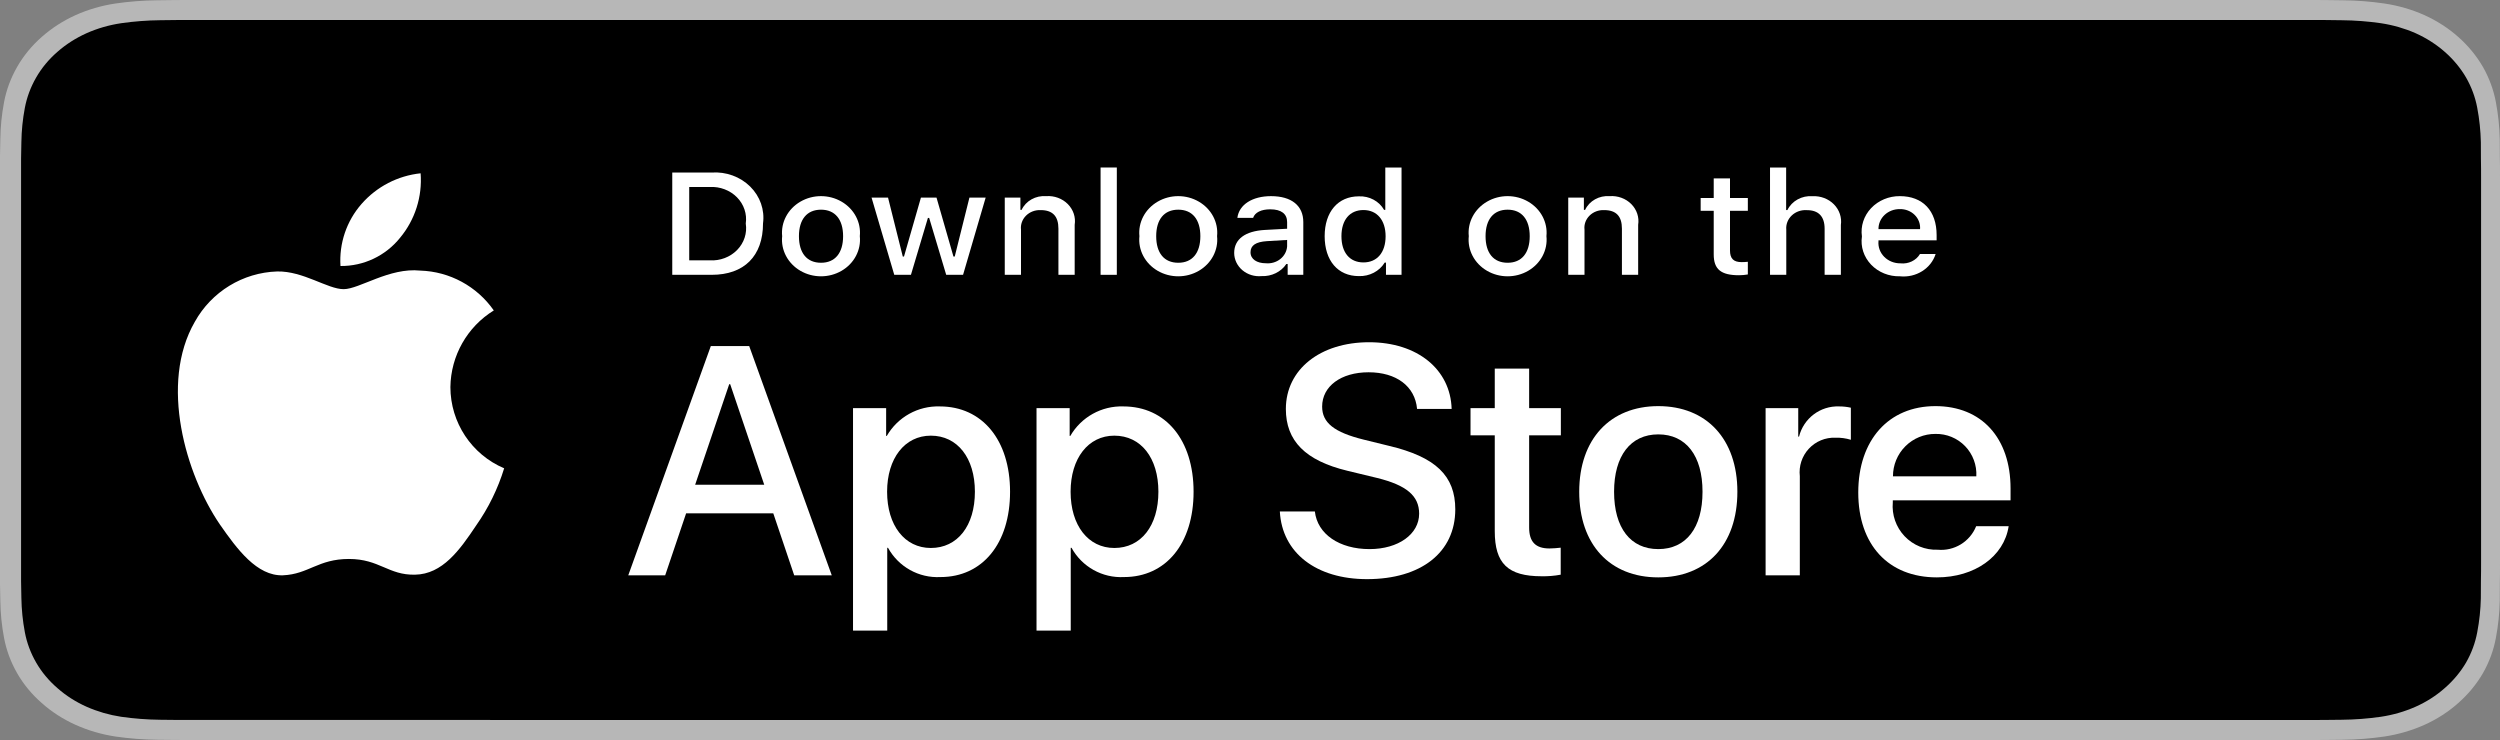
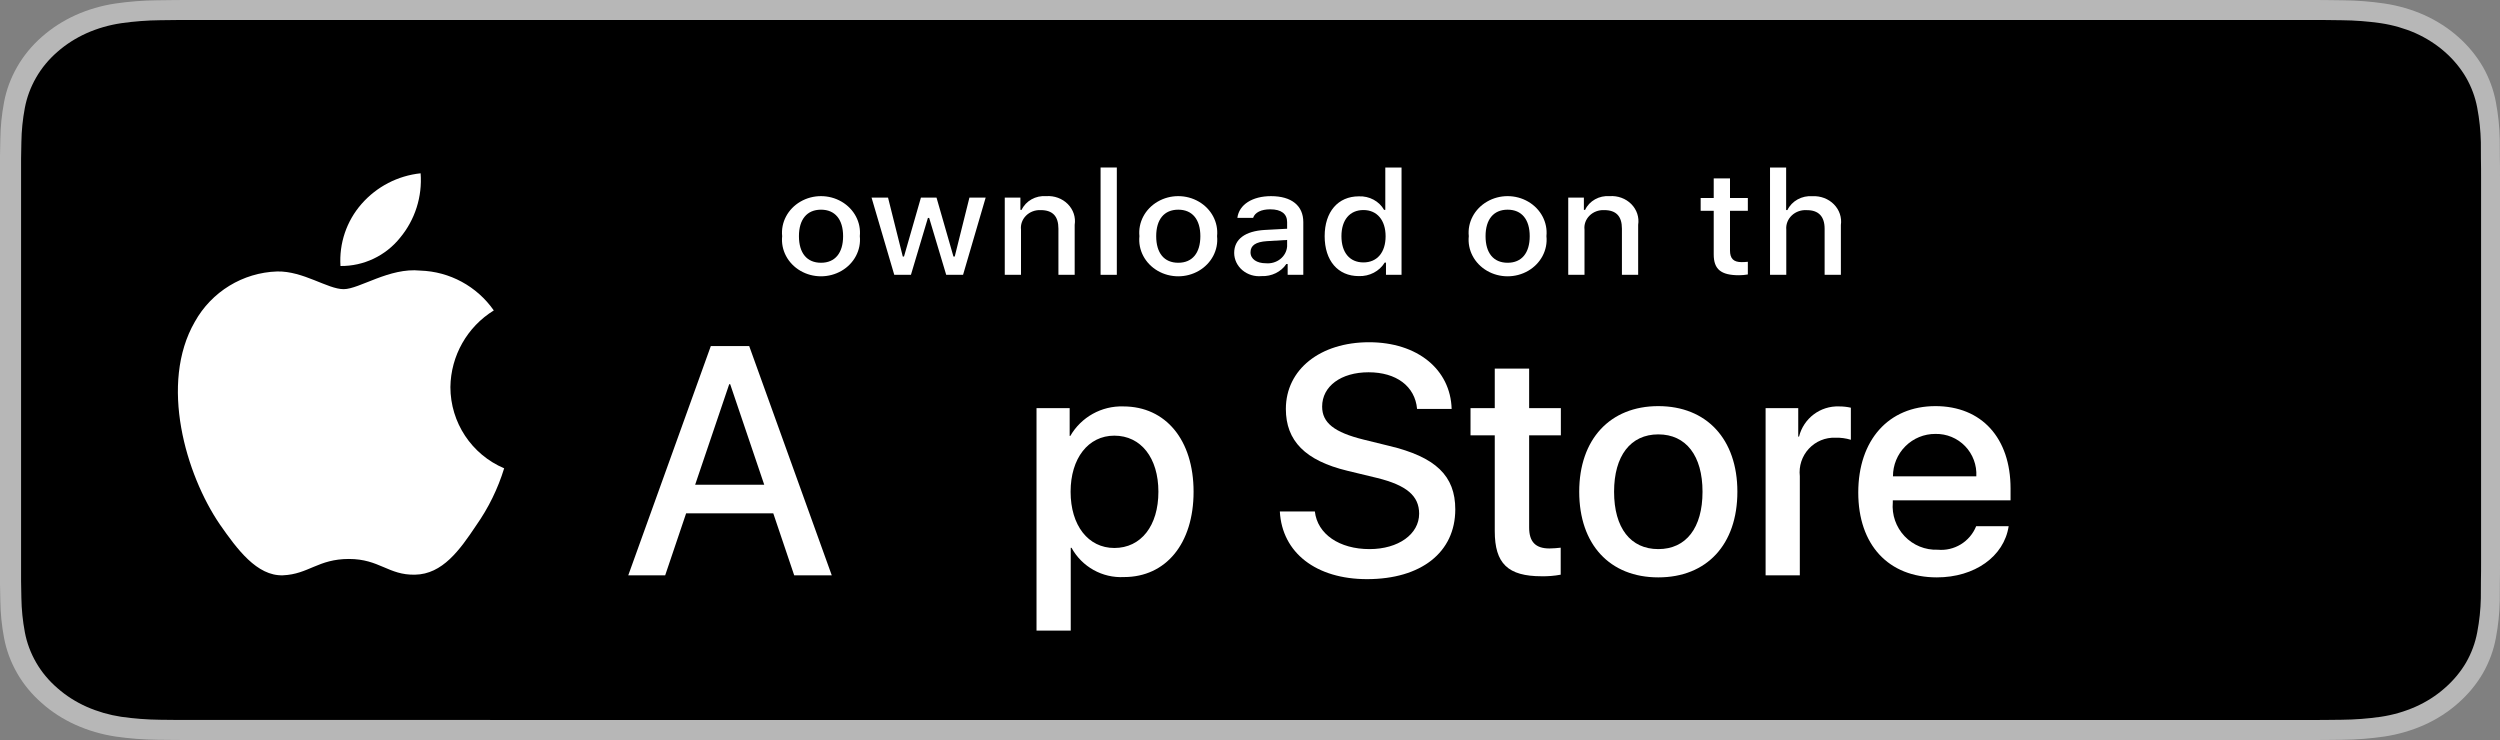
<svg xmlns="http://www.w3.org/2000/svg" width="125px" height="37px" viewBox="0 0 125 37" version="1.1">
  <rect x="0" y="0" width="125" height="37" fill="#808080" stroke="none" />
  <title>3FF0FF08-D7C7-40ED-AB77-E528F9B98817</title>
  <g id="Page-1" stroke="none" stroke-width="1" fill="none" fill-rule="evenodd">
    <g id="Assets" transform="translate(-286, -1805)" fill-rule="nonzero">
      <g id="apple-noir-en" transform="translate(286, 1805)">
        <path d="M115.046,0 L9.96,0 C9.577,0 9.198,0 8.816,0.002 C8.497,0.004 8.179,0.009 7.856,0.014 C7.155,0.021 6.455,0.076 5.763,0.177 C5.072,0.281 4.403,0.476 3.777,0.757 C3.153,1.04 2.583,1.408 2.087,1.847 C1.588,2.285 1.173,2.792 0.856,3.347 C0.538,3.901 0.318,4.495 0.203,5.107 C0.087,5.719 0.024,6.339 0.016,6.959 C0.006,7.243 0.005,7.527 0,7.811 L0,29.192 C0.005,29.479 0.006,29.757 0.016,30.044 C0.024,30.665 0.087,31.284 0.203,31.896 C0.318,32.509 0.538,33.103 0.856,33.658 C1.172,34.211 1.588,34.715 2.087,35.151 C2.581,35.592 3.152,35.96 3.777,36.241 C4.403,36.523 5.072,36.719 5.763,36.825 C6.455,36.925 7.155,36.98 7.856,36.988 C8.179,36.995 8.496,36.998 8.816,36.998 C9.198,37 9.577,37 9.96,37 L115.046,37 C115.421,37 115.803,37 116.178,36.998 C116.496,36.998 116.823,36.995 117.141,36.988 C117.841,36.981 118.54,36.926 119.23,36.825 C119.924,36.719 120.595,36.522 121.224,36.241 C121.849,35.96 122.419,35.592 122.913,35.151 C123.41,34.714 123.827,34.21 124.147,33.658 C124.463,33.103 124.681,32.509 124.794,31.896 C124.91,31.284 124.975,30.665 124.988,30.044 C124.992,29.757 124.992,29.479 124.992,29.192 C125,28.856 125,28.521 125,28.18 L125,8.821 C125,8.482 125,8.146 124.992,7.811 C124.992,7.527 124.992,7.243 124.988,6.959 C124.975,6.338 124.91,5.719 124.794,5.107 C124.68,4.495 124.462,3.901 124.147,3.347 C123.502,2.234 122.48,1.328 121.224,0.757 C120.595,0.477 119.924,0.281 119.23,0.177 C118.54,0.075 117.841,0.02 117.141,0.014 C116.823,0.009 116.496,0.004 116.178,0.002 C115.803,0 115.421,0 115.046,0 Z" id="Path" fill="#B7B7B7" />
        <path d="M8.952,35.998 C8.634,35.998 8.324,35.995 8.009,35.988 C7.356,35.981 6.704,35.931 6.059,35.839 C5.458,35.748 4.876,35.579 4.331,35.338 C3.792,35.098 3.3,34.784 2.874,34.408 C2.442,34.036 2.082,33.604 1.809,33.13 C1.533,32.653 1.342,32.141 1.243,31.614 C1.136,31.046 1.078,30.473 1.069,29.898 C1.063,29.705 1.054,29.062 1.054,29.062 L1.054,7.926 C1.054,7.926 1.063,7.293 1.069,7.107 C1.077,6.533 1.135,5.961 1.242,5.394 C1.342,4.865 1.533,4.352 1.809,3.874 C2.081,3.4 2.439,2.968 2.868,2.595 C3.297,2.217 3.79,1.902 4.331,1.659 C4.874,1.418 5.455,1.25 6.055,1.161 C6.702,1.068 7.356,1.018 8.012,1.011 L8.953,1 L116.15,1 L117.103,1.012 C117.752,1.018 118.4,1.068 119.041,1.16 C119.647,1.251 120.235,1.42 120.784,1.662 C121.867,2.151 122.748,2.925 123.303,3.876 C123.575,4.351 123.763,4.86 123.861,5.385 C123.97,5.956 124.03,6.533 124.043,7.111 C124.046,7.37 124.046,7.649 124.046,7.926 C124.054,8.269 124.054,8.596 124.054,8.925 L124.054,28.074 C124.054,28.407 124.054,28.731 124.046,29.058 C124.046,29.356 124.046,29.628 124.042,29.909 C124.03,30.477 123.97,31.044 123.863,31.605 C123.766,32.136 123.576,32.652 123.3,33.133 C123.025,33.601 122.668,34.029 122.241,34.401 C121.815,34.779 121.322,35.095 120.781,35.336 C120.233,35.579 119.647,35.749 119.041,35.839 C118.396,35.932 117.745,35.981 117.091,35.988 C116.786,35.995 116.466,35.998 116.155,35.998 L115.025,36 L8.952,35.998 Z" id="Path" fill="#000000" />
        <g id="_Group_" transform="translate(8, 8)" fill="#FFFFFF">
          <g id="_Group_3">
            <path d="M14.52,11.354 C14.54,9.789 15.359,8.342 16.69,7.522 C15.846,6.314 14.484,5.576 13.015,5.53 C11.468,5.367 9.969,6.458 9.182,6.458 C8.378,6.458 7.165,5.546 5.859,5.573 C4.14,5.629 2.577,6.585 1.74,8.091 C-0.041,11.182 1.288,15.725 2.994,18.223 C3.847,19.446 4.845,20.813 6.15,20.765 C7.427,20.711 7.904,19.948 9.446,19.948 C10.973,19.948 11.421,20.765 12.752,20.734 C14.123,20.711 14.986,19.505 15.81,18.27 C16.423,17.398 16.895,16.435 17.208,15.415 C15.58,14.725 14.522,13.126 14.52,11.354 L14.52,11.354 Z" id="_Path_" />
            <path d="M12.005,3.887 C12.752,2.988 13.12,1.832 13.031,0.665 C11.889,0.785 10.835,1.332 10.077,2.197 C9.329,3.05 8.951,4.166 9.024,5.3 C10.181,5.312 11.28,4.791 12.005,3.887 Z" id="_Path_2" />
          </g>
          <path d="M30.664,17.667 L26.306,17.667 L25.259,20.766 L23.413,20.766 L27.541,9.303 L29.46,9.303 L33.588,20.766 L31.71,20.766 L30.664,17.667 Z M26.757,16.238 L30.212,16.238 L28.509,11.209 L28.461,11.209 L26.757,16.238 Z" id="Shape" />
-           <path d="M42.503,16.587 C42.503,19.184 41.117,20.853 39.024,20.853 C37.943,20.91 36.924,20.342 36.401,19.391 L36.362,19.391 L36.362,23.53 L34.651,23.53 L34.651,12.408 L36.307,12.408 L36.307,13.798 L36.338,13.798 C36.884,12.853 37.904,12.286 38.993,12.321 C41.109,12.321 42.503,13.998 42.503,16.587 Z M40.745,16.587 C40.745,14.895 39.872,13.783 38.542,13.783 C37.234,13.783 36.355,14.919 36.355,16.587 C36.355,18.271 37.234,19.399 38.542,19.399 C39.872,19.399 40.745,18.295 40.745,16.587 Z" id="Shape" />
          <path d="M51.679,16.587 C51.679,19.184 50.292,20.853 48.2,20.853 C47.118,20.91 46.1,20.342 45.577,19.391 L45.537,19.391 L45.537,23.53 L43.826,23.53 L43.826,12.408 L45.483,12.408 L45.483,13.798 L45.514,13.798 C46.06,12.853 47.08,12.286 48.168,12.321 C50.284,12.321 51.679,13.998 51.679,16.587 Z M49.92,16.587 C49.92,14.895 49.048,13.783 47.717,13.783 C46.41,13.783 45.53,14.919 45.53,16.587 C45.53,18.271 46.41,19.399 47.717,19.399 C49.048,19.399 49.92,18.295 49.92,16.587 L49.92,16.587 Z" id="Shape" />
          <path d="M57.743,17.572 C57.87,18.709 58.972,19.455 60.477,19.455 C61.919,19.455 62.957,18.708 62.957,17.684 C62.957,16.794 62.331,16.261 60.849,15.896 L59.367,15.538 C57.268,15.03 56.293,14.045 56.293,12.448 C56.293,10.47 58.012,9.112 60.454,9.112 C62.87,9.112 64.526,10.47 64.582,12.448 L62.854,12.448 C62.751,11.304 61.808,10.614 60.429,10.614 C59.051,10.614 58.107,11.312 58.107,12.329 C58.107,13.139 58.71,13.616 60.184,13.981 L61.444,14.291 C63.79,14.848 64.764,15.792 64.764,17.469 C64.764,19.614 63.06,20.957 60.35,20.957 C57.814,20.957 56.102,19.645 55.992,17.572 L57.743,17.572 Z" id="Path" />
          <path d="M68.457,10.431 L68.457,12.408 L70.043,12.408 L70.043,13.767 L68.457,13.767 L68.457,18.374 C68.457,19.09 68.775,19.423 69.472,19.423 C69.66,19.42 69.848,19.407 70.035,19.384 L70.035,20.734 C69.721,20.793 69.403,20.819 69.084,20.813 C67.396,20.813 66.738,20.178 66.738,18.557 L66.738,13.767 L65.526,13.767 L65.526,12.408 L66.738,12.408 L66.738,10.431 L68.457,10.431 Z" id="Path" />
          <path d="M70.961,16.587 C70.961,13.958 72.506,12.306 74.915,12.306 C77.332,12.306 78.869,13.958 78.869,16.587 C78.869,19.224 77.34,20.869 74.915,20.869 C72.49,20.869 70.961,19.224 70.961,16.587 Z M77.126,16.587 C77.126,14.784 76.301,13.719 74.915,13.719 C73.528,13.719 72.704,14.792 72.704,16.587 C72.704,18.398 73.528,19.455 74.915,19.455 C76.301,19.455 77.126,18.398 77.126,16.587 L77.126,16.587 Z" id="Shape" />
          <path d="M80.28,12.408 L81.912,12.408 L81.912,13.831 L81.952,13.831 C82.179,12.915 83.016,12.285 83.957,12.321 C84.154,12.32 84.351,12.342 84.543,12.385 L84.543,13.989 C84.294,13.913 84.035,13.878 83.775,13.886 C83.271,13.865 82.785,14.066 82.442,14.436 C82.099,14.806 81.934,15.307 81.991,15.809 L81.991,20.766 L80.28,20.766 L80.28,12.408 Z" id="Path" />
          <path d="M92.433,18.311 C92.203,19.828 90.729,20.869 88.843,20.869 C86.418,20.869 84.913,19.24 84.913,16.627 C84.913,14.006 86.426,12.306 88.771,12.306 C91.078,12.306 92.528,13.894 92.528,16.428 L92.528,17.016 L86.64,17.016 L86.64,17.119 C86.585,17.741 86.8,18.357 87.229,18.81 C87.658,19.263 88.26,19.509 88.883,19.486 C89.713,19.564 90.496,19.086 90.808,18.311 L92.433,18.311 Z M86.648,15.817 L90.816,15.817 C90.847,15.258 90.644,14.711 90.256,14.308 C89.868,13.906 89.33,13.684 88.771,13.696 C88.209,13.692 87.668,13.914 87.269,14.313 C86.87,14.711 86.647,15.252 86.648,15.817 Z" id="Shape" />
        </g>
        <g id="_Group_4" transform="translate(33, 8)" fill="#FFFFFF">
-           <path d="M2.584,0.627 C3.305,0.578 4.012,0.835 4.509,1.328 C5.006,1.82 5.242,2.495 5.151,3.168 C5.151,4.802 4.209,5.741 2.584,5.741 L0.613,5.741 L0.613,0.627 L2.584,0.627 Z M1.461,5.018 L2.489,5.018 C3.005,5.047 3.507,4.856 3.856,4.499 C4.205,4.143 4.364,3.657 4.288,3.178 C4.358,2.701 4.197,2.22 3.849,1.866 C3.501,1.512 3.002,1.323 2.489,1.349 L1.461,1.349 L1.461,5.018 Z" id="Shape" />
          <path d="M6.108,3.809 C6.037,3.118 6.391,2.448 7.021,2.082 C7.651,1.715 8.448,1.715 9.078,2.082 C9.708,2.448 10.062,3.118 9.991,3.809 C10.063,4.502 9.71,5.173 9.079,5.54 C8.449,5.907 7.651,5.907 7.02,5.54 C6.39,5.173 6.036,4.502 6.108,3.809 Z M9.155,3.809 C9.155,2.973 8.754,2.484 8.051,2.484 C7.345,2.484 6.947,2.973 6.947,3.809 C6.947,4.653 7.345,5.138 8.051,5.138 C8.754,5.138 9.155,4.649 9.155,3.809 L9.155,3.809 Z" id="Shape" />
          <polygon id="Path" points="15.153 5.741 14.31 5.741 13.459 2.898 13.395 2.898 12.547 5.741 11.713 5.741 10.578 1.881 11.402 1.881 12.139 4.826 12.2 4.826 13.046 1.881 13.826 1.881 14.672 4.826 14.737 4.826 15.471 1.881 16.283 1.881" />
          <path d="M17.238,1.881 L18.02,1.881 L18.02,2.494 L18.08,2.494 C18.292,2.043 18.785,1.767 19.309,1.807 C19.715,1.778 20.112,1.924 20.39,2.203 C20.667,2.483 20.794,2.865 20.734,3.242 L20.734,5.741 L19.921,5.741 L19.921,3.434 C19.921,2.813 19.634,2.505 19.033,2.505 C18.758,2.493 18.491,2.594 18.302,2.782 C18.113,2.97 18.021,3.226 18.05,3.483 L18.05,5.741 L17.238,5.741 L17.238,1.881 Z" id="Path" />
          <polygon id="Path" points="22.029 0.375 22.841 0.375 22.841 5.741 22.029 5.741" />
          <path d="M23.971,3.809 C23.9,3.118 24.254,2.448 24.884,2.082 C25.514,1.715 26.311,1.715 26.941,2.082 C27.571,2.448 27.925,3.118 27.854,3.809 C27.926,4.502 27.572,5.173 26.942,5.54 C26.311,5.907 25.513,5.907 24.883,5.54 C24.252,5.173 23.899,4.502 23.971,3.809 L23.971,3.809 Z M27.018,3.809 C27.018,2.973 26.617,2.484 25.913,2.484 C25.207,2.484 24.81,2.973 24.81,3.809 C24.81,4.653 25.207,5.138 25.913,5.138 C26.617,5.138 27.018,4.649 27.018,3.809 L27.018,3.809 Z" id="Shape" />
          <path d="M28.709,4.649 C28.709,3.955 29.261,3.554 30.241,3.497 L31.356,3.437 L31.356,3.104 C31.356,2.696 31.068,2.466 30.513,2.466 C30.059,2.466 29.745,2.622 29.655,2.895 L28.868,2.895 C28.951,2.232 29.617,1.807 30.55,1.807 C31.583,1.807 32.165,2.288 32.165,3.104 L32.165,5.741 L31.383,5.741 L31.383,5.199 L31.318,5.199 C31.053,5.595 30.58,5.826 30.082,5.805 C29.732,5.839 29.384,5.732 29.122,5.512 C28.861,5.292 28.711,4.979 28.709,4.649 L28.709,4.649 Z M31.356,4.32 L31.356,3.997 L30.35,4.057 C29.783,4.093 29.526,4.274 29.526,4.614 C29.526,4.961 29.848,5.163 30.29,5.163 C30.551,5.188 30.813,5.112 31.014,4.953 C31.215,4.794 31.338,4.566 31.356,4.32 Z" id="Shape" />
          <path d="M33.233,3.809 C33.233,2.59 33.901,1.817 34.942,1.817 C35.467,1.795 35.959,2.058 36.204,2.494 L36.265,2.494 L36.265,0.375 L37.077,0.375 L37.077,5.741 L36.299,5.741 L36.299,5.131 L36.234,5.131 C35.971,5.563 35.473,5.823 34.942,5.805 C33.894,5.805 33.233,5.032 33.233,3.809 Z M34.072,3.809 C34.072,4.628 34.484,5.121 35.172,5.121 C35.857,5.121 36.28,4.621 36.28,3.813 C36.28,3.008 35.852,2.502 35.172,2.502 C34.488,2.502 34.072,2.997 34.072,3.809 L34.072,3.809 Z" id="Shape" />
          <path d="M40.439,3.809 C40.368,3.118 40.722,2.448 41.352,2.082 C41.982,1.715 42.779,1.715 43.409,2.082 C44.039,2.448 44.392,3.118 44.322,3.809 C44.394,4.502 44.04,5.173 43.41,5.54 C42.779,5.907 41.981,5.907 41.351,5.54 C40.72,5.173 40.367,4.502 40.439,3.809 L40.439,3.809 Z M43.486,3.809 C43.486,2.973 43.085,2.484 42.382,2.484 C41.675,2.484 41.278,2.973 41.278,3.809 C41.278,4.653 41.675,5.138 42.382,5.138 C43.085,5.138 43.486,4.649 43.486,3.809 Z" id="Shape" />
          <path d="M45.412,1.881 L46.194,1.881 L46.194,2.494 L46.255,2.494 C46.466,2.043 46.959,1.767 47.484,1.807 C47.889,1.778 48.287,1.924 48.564,2.203 C48.841,2.483 48.968,2.865 48.908,3.242 L48.908,5.741 L48.096,5.741 L48.096,3.434 C48.096,2.813 47.809,2.505 47.208,2.505 C46.932,2.493 46.665,2.594 46.476,2.782 C46.287,2.97 46.195,3.226 46.225,3.483 L46.225,5.741 L45.412,5.741 L45.412,1.881 Z" id="Path" />
          <path d="M53.5,0.92 L53.5,1.899 L54.392,1.899 L54.392,2.54 L53.5,2.54 L53.5,4.525 C53.5,4.929 53.677,5.106 54.082,5.106 C54.185,5.106 54.289,5.1 54.392,5.089 L54.392,5.723 C54.246,5.748 54.098,5.761 53.95,5.762 C53.046,5.762 52.686,5.464 52.686,4.72 L52.686,2.54 L52.033,2.54 L52.033,1.899 L52.686,1.899 L52.686,0.92 L53.5,0.92 Z" id="Path" />
          <path d="M55.501,0.375 L56.307,0.375 L56.307,2.502 L56.371,2.502 C56.592,2.046 57.094,1.77 57.626,1.81 C58.03,1.79 58.422,1.939 58.696,2.217 C58.97,2.495 59.098,2.874 59.044,3.249 L59.044,5.741 L58.231,5.741 L58.231,3.437 C58.231,2.82 57.925,2.508 57.351,2.508 C57.068,2.486 56.789,2.583 56.59,2.771 C56.39,2.96 56.289,3.222 56.314,3.487 L56.314,5.741 L55.501,5.741 L55.501,0.375 Z" id="Path" />
-           <path d="M63.782,4.699 C63.554,5.427 62.802,5.897 61.998,5.815 C61.449,5.829 60.921,5.616 60.555,5.232 C60.189,4.848 60.021,4.333 60.096,3.823 C60.023,3.312 60.19,2.796 60.554,2.409 C60.919,2.022 61.444,1.802 61.994,1.807 C63.14,1.807 63.831,2.54 63.831,3.752 L63.831,4.018 L60.924,4.018 L60.924,4.061 C60.898,4.347 61.002,4.631 61.211,4.841 C61.42,5.052 61.714,5.17 62.02,5.167 C62.418,5.211 62.805,5.027 63,4.699 L63.782,4.699 Z M60.924,3.455 L63.003,3.455 C63.024,3.193 62.926,2.935 62.733,2.745 C62.54,2.554 62.27,2.449 61.99,2.455 C61.706,2.452 61.433,2.556 61.232,2.744 C61.031,2.933 60.92,3.189 60.924,3.455 L60.924,3.455 Z" id="Shape" />
        </g>
      </g>
    </g>
  </g>
</svg>